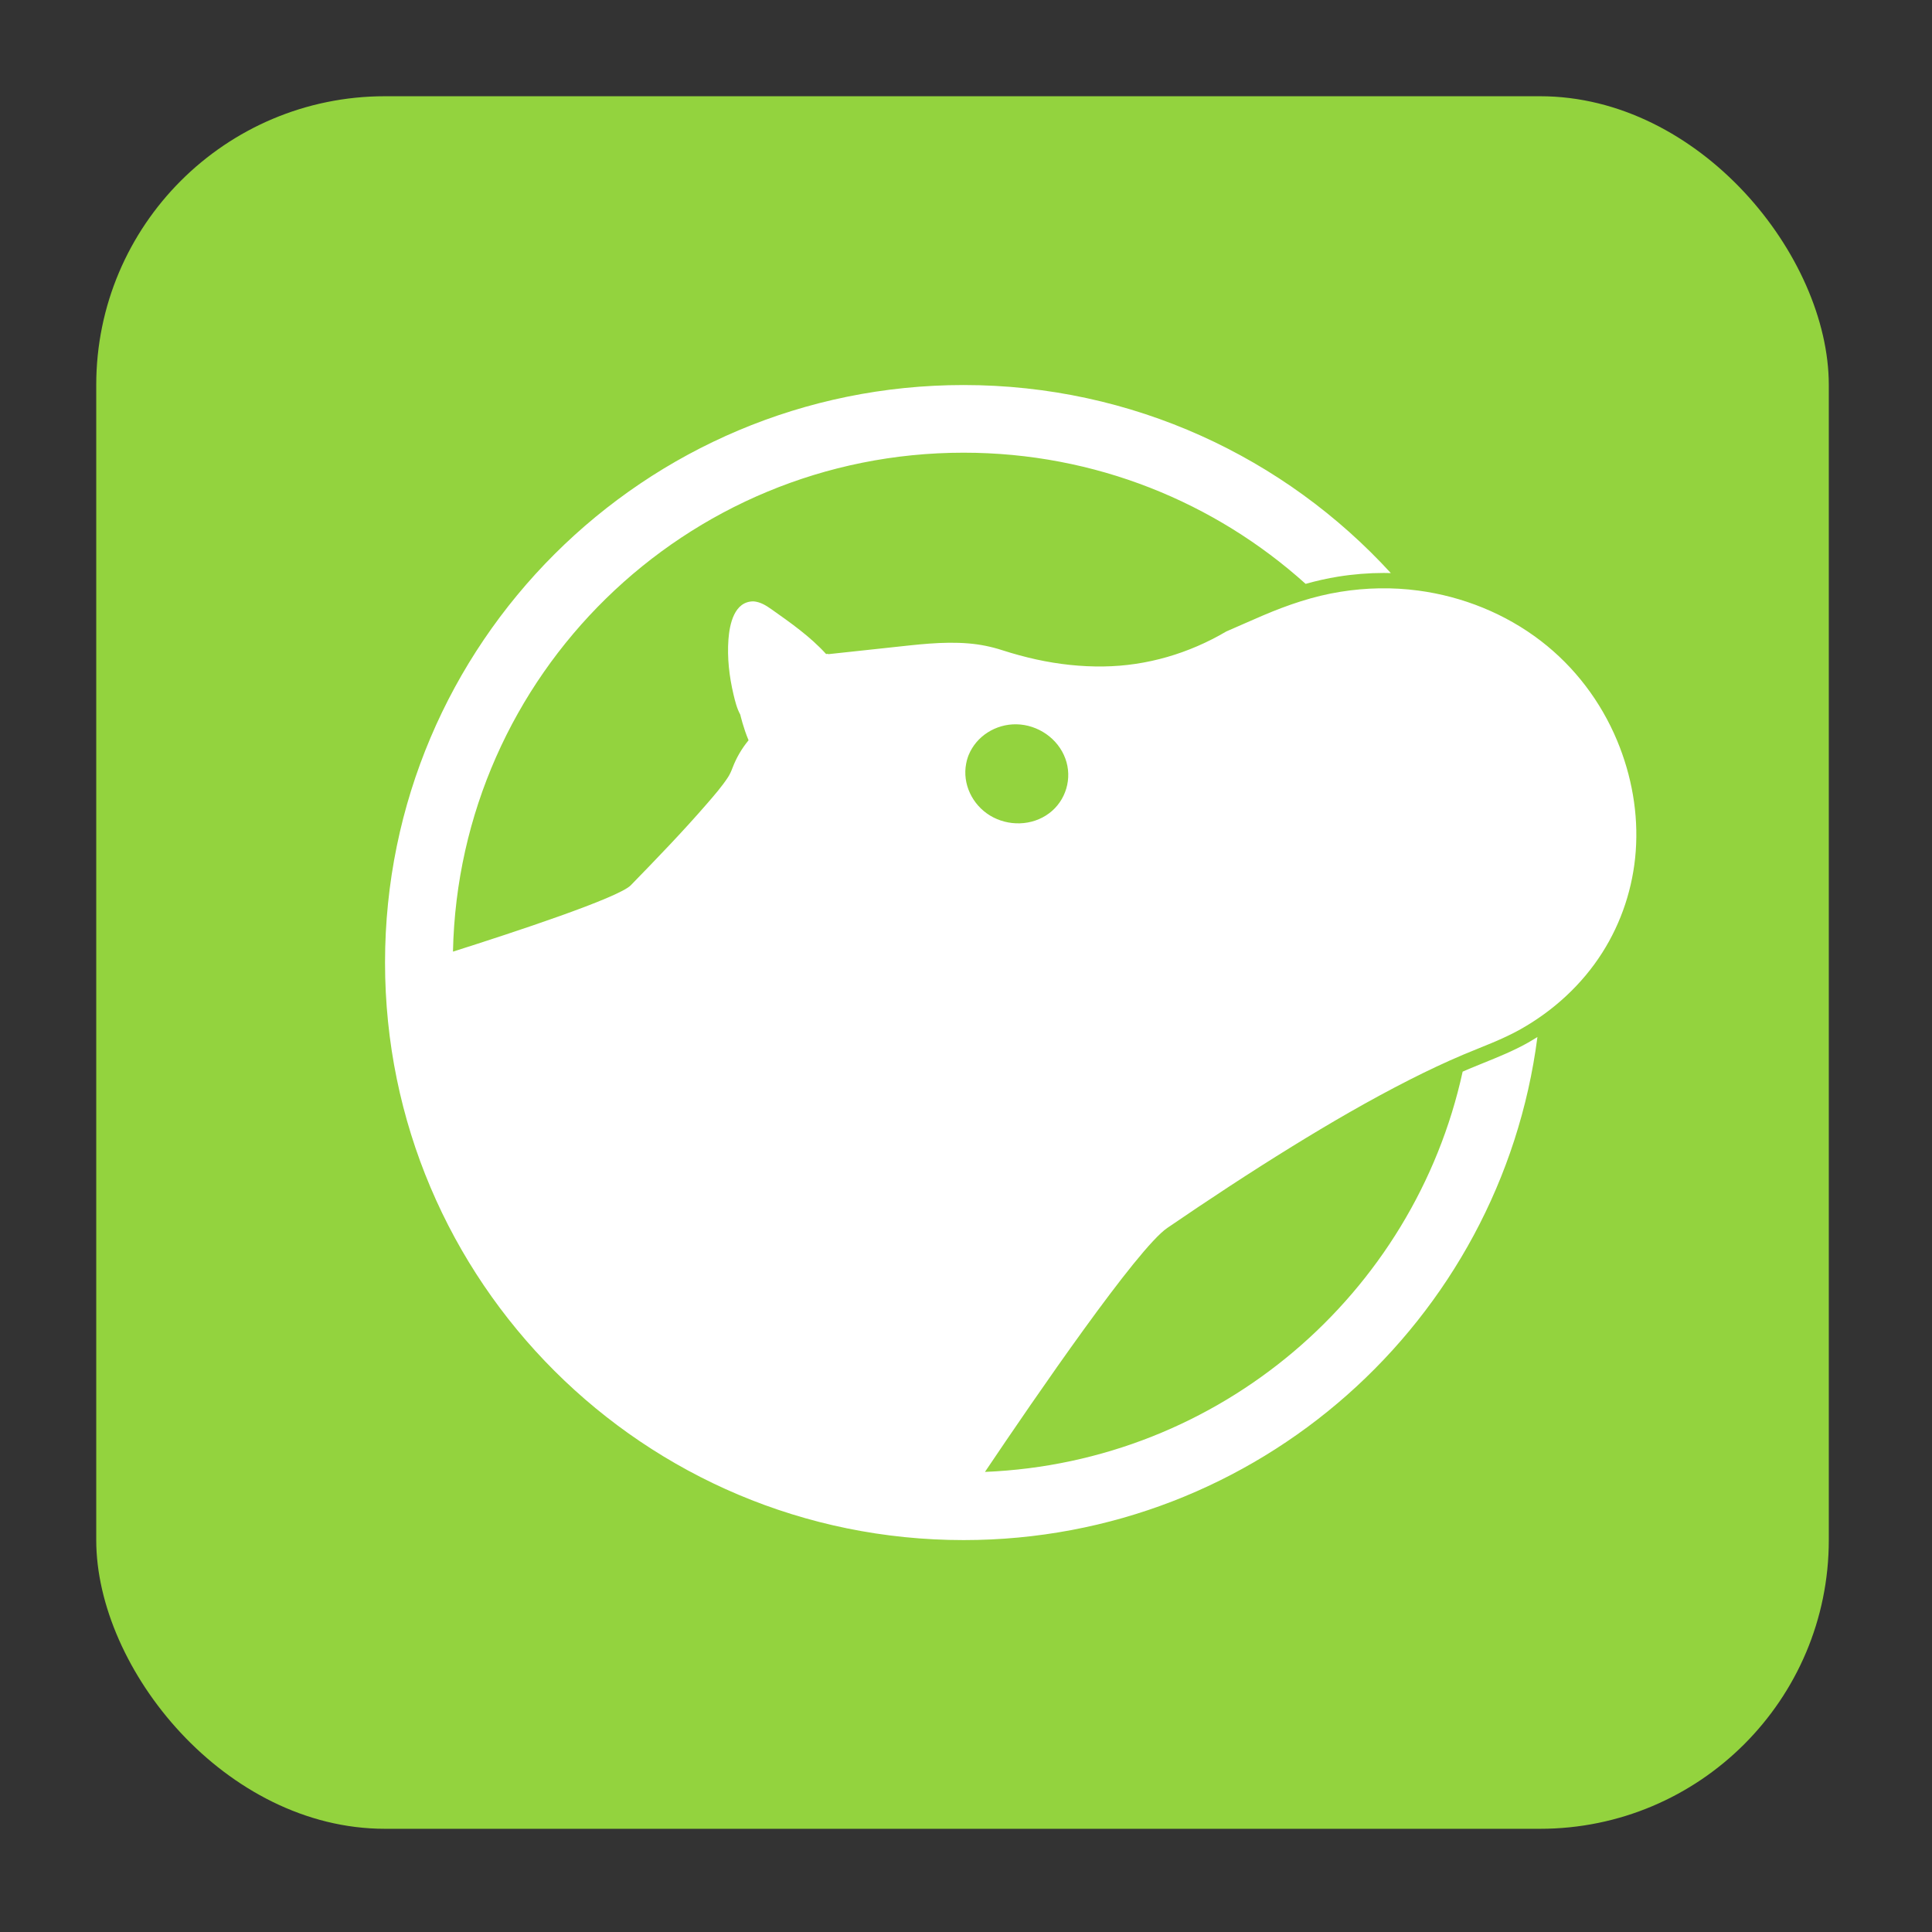
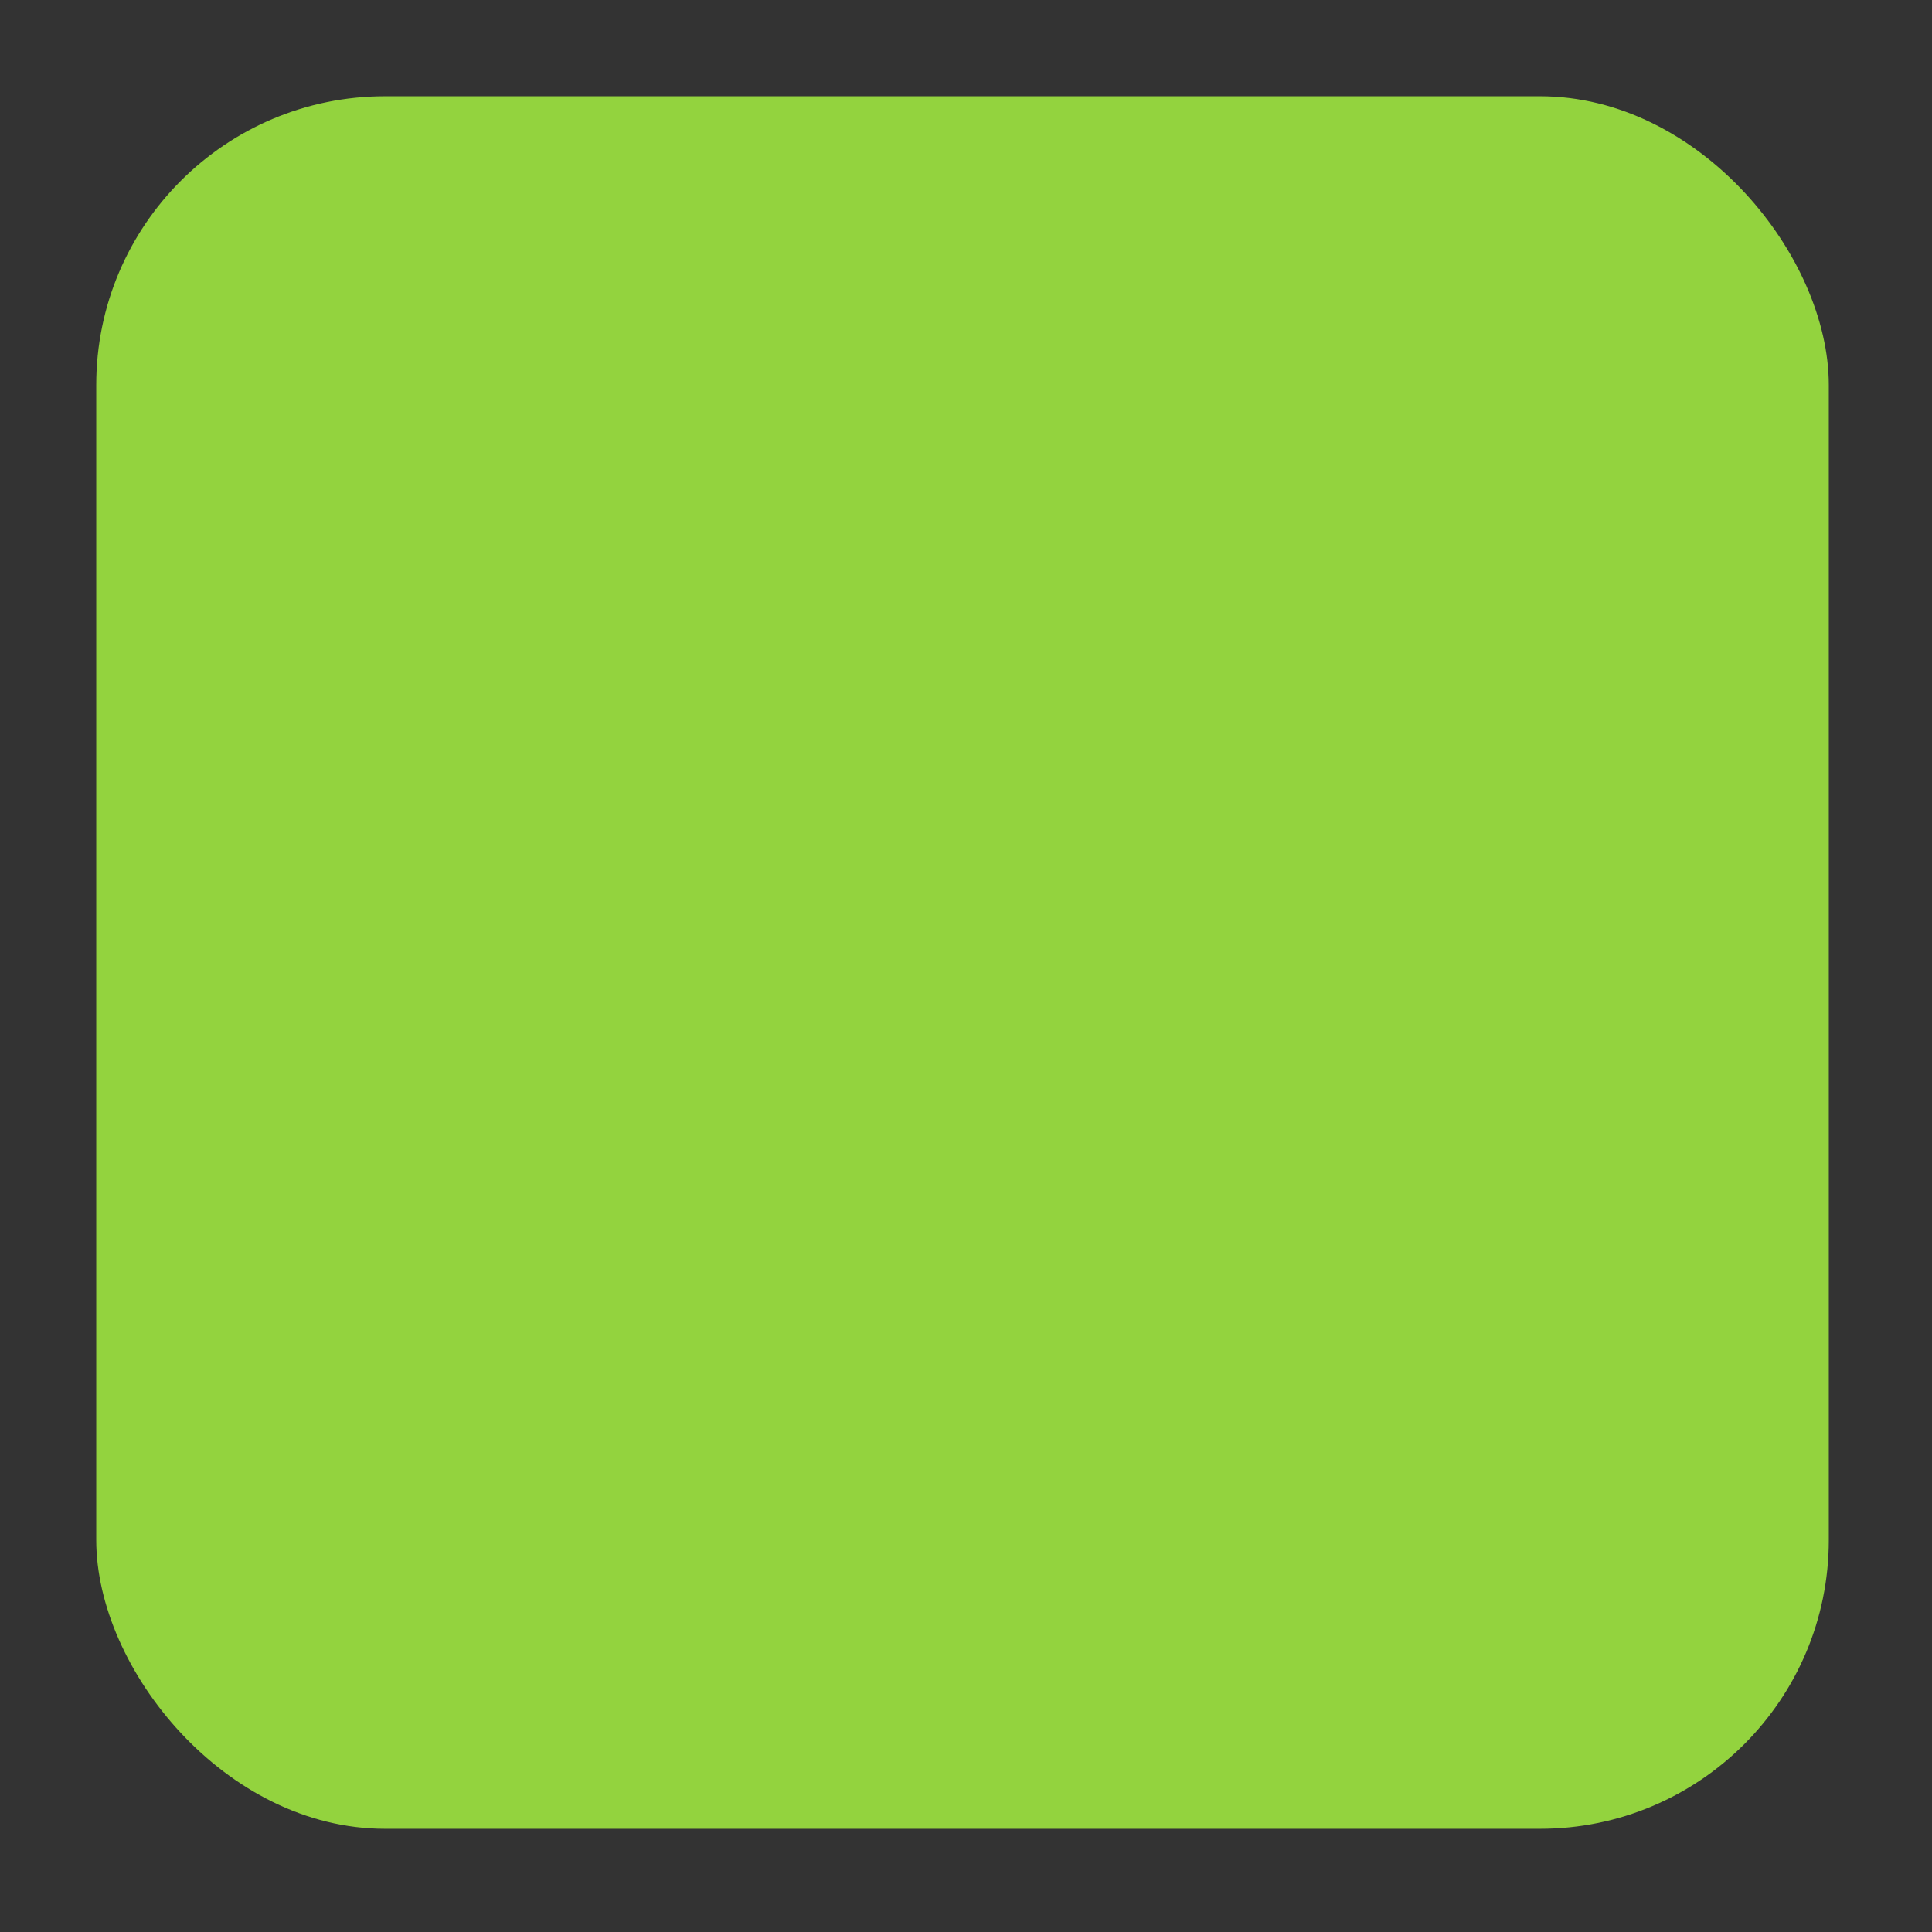
<svg xmlns="http://www.w3.org/2000/svg" width="48" height="48" viewBox="0 0 48 48" fill="none">
  <rect x="0" y="0" width="48" height="48" fill="#333333" stroke="none" />
  <rect x="2.391" y="2.391" width="43.045" height="43.045" rx="7.174" fill="#93D33E" />
-   <path d="M26.065 20.206C25.64 20.524 25.044 20.535 24.594 20.26C24.157 19.993 23.906 19.476 24.004 18.972C24.014 18.916 24.03 18.862 24.048 18.809C23.992 18.958 23.945 19.084 24.056 18.784C24.171 18.481 24.123 18.61 24.066 18.76C24.257 18.287 24.742 17.986 25.253 17.995C25.788 18.005 26.285 18.346 26.468 18.846C26.648 19.334 26.485 19.893 26.065 20.206ZM40.177 18.4C39.772 17.429 39.123 16.57 38.284 15.925C37.404 15.248 36.342 14.82 35.239 14.673C34.595 14.587 33.943 14.6 33.302 14.703C32.632 14.81 32 15.026 31.378 15.291C31.074 15.421 30.772 15.557 30.468 15.688C29.541 16.234 28.496 16.544 27.416 16.558C26.857 16.566 26.298 16.504 25.752 16.385C25.464 16.322 25.18 16.244 24.9 16.154C24.628 16.066 24.353 16.01 24.068 15.986C23.421 15.931 22.769 16.018 22.127 16.086L20.575 16.253C20.573 16.25 20.572 16.248 20.57 16.244L20.524 16.249C20.13 15.815 19.642 15.473 19.165 15.136C19.028 15.04 18.896 14.957 18.725 14.941C18.241 14.936 18.126 15.512 18.098 15.884C18.064 16.34 18.118 16.807 18.223 17.251C18.263 17.42 18.307 17.6 18.392 17.755C18.392 17.755 18.467 18.084 18.598 18.392C18.429 18.596 18.294 18.828 18.2 19.075C18.167 19.162 18.134 19.238 18.083 19.316C17.932 19.545 17.749 19.755 17.57 19.962C16.963 20.663 16.317 21.331 15.671 21.995C15.368 22.306 12.758 23.166 11.254 23.643C11.399 16.773 17.023 11.247 23.941 11.247C27.209 11.247 30.188 12.481 32.438 14.506C32.713 14.429 32.979 14.369 33.241 14.327C33.62 14.266 34.003 14.235 34.38 14.235C34.438 14.235 34.496 14.236 34.555 14.238C31.926 11.367 28.144 9.566 23.941 9.566C16.002 9.566 9.566 15.99 9.566 23.914C9.566 31.839 16.002 38.263 23.941 38.263C31.252 38.263 37.288 32.814 38.197 25.764C38.12 25.811 38.043 25.86 37.964 25.904C37.602 26.108 37.227 26.259 36.864 26.406C36.739 26.457 36.62 26.505 36.502 26.554C36.449 26.577 36.393 26.602 36.339 26.625C35.131 32.152 30.31 36.33 24.471 36.569C25.731 34.696 28.259 31.014 29.001 30.508C30.015 29.815 31.042 29.138 32.089 28.492C33.047 27.901 34.021 27.334 35.026 26.824C35.462 26.603 35.904 26.393 36.354 26.203C36.833 26.001 37.321 25.828 37.776 25.572C38.595 25.111 39.303 24.463 39.806 23.672C40.288 22.916 40.573 22.045 40.639 21.154C40.709 20.215 40.539 19.269 40.177 18.4Z" fill="white" />
</svg>